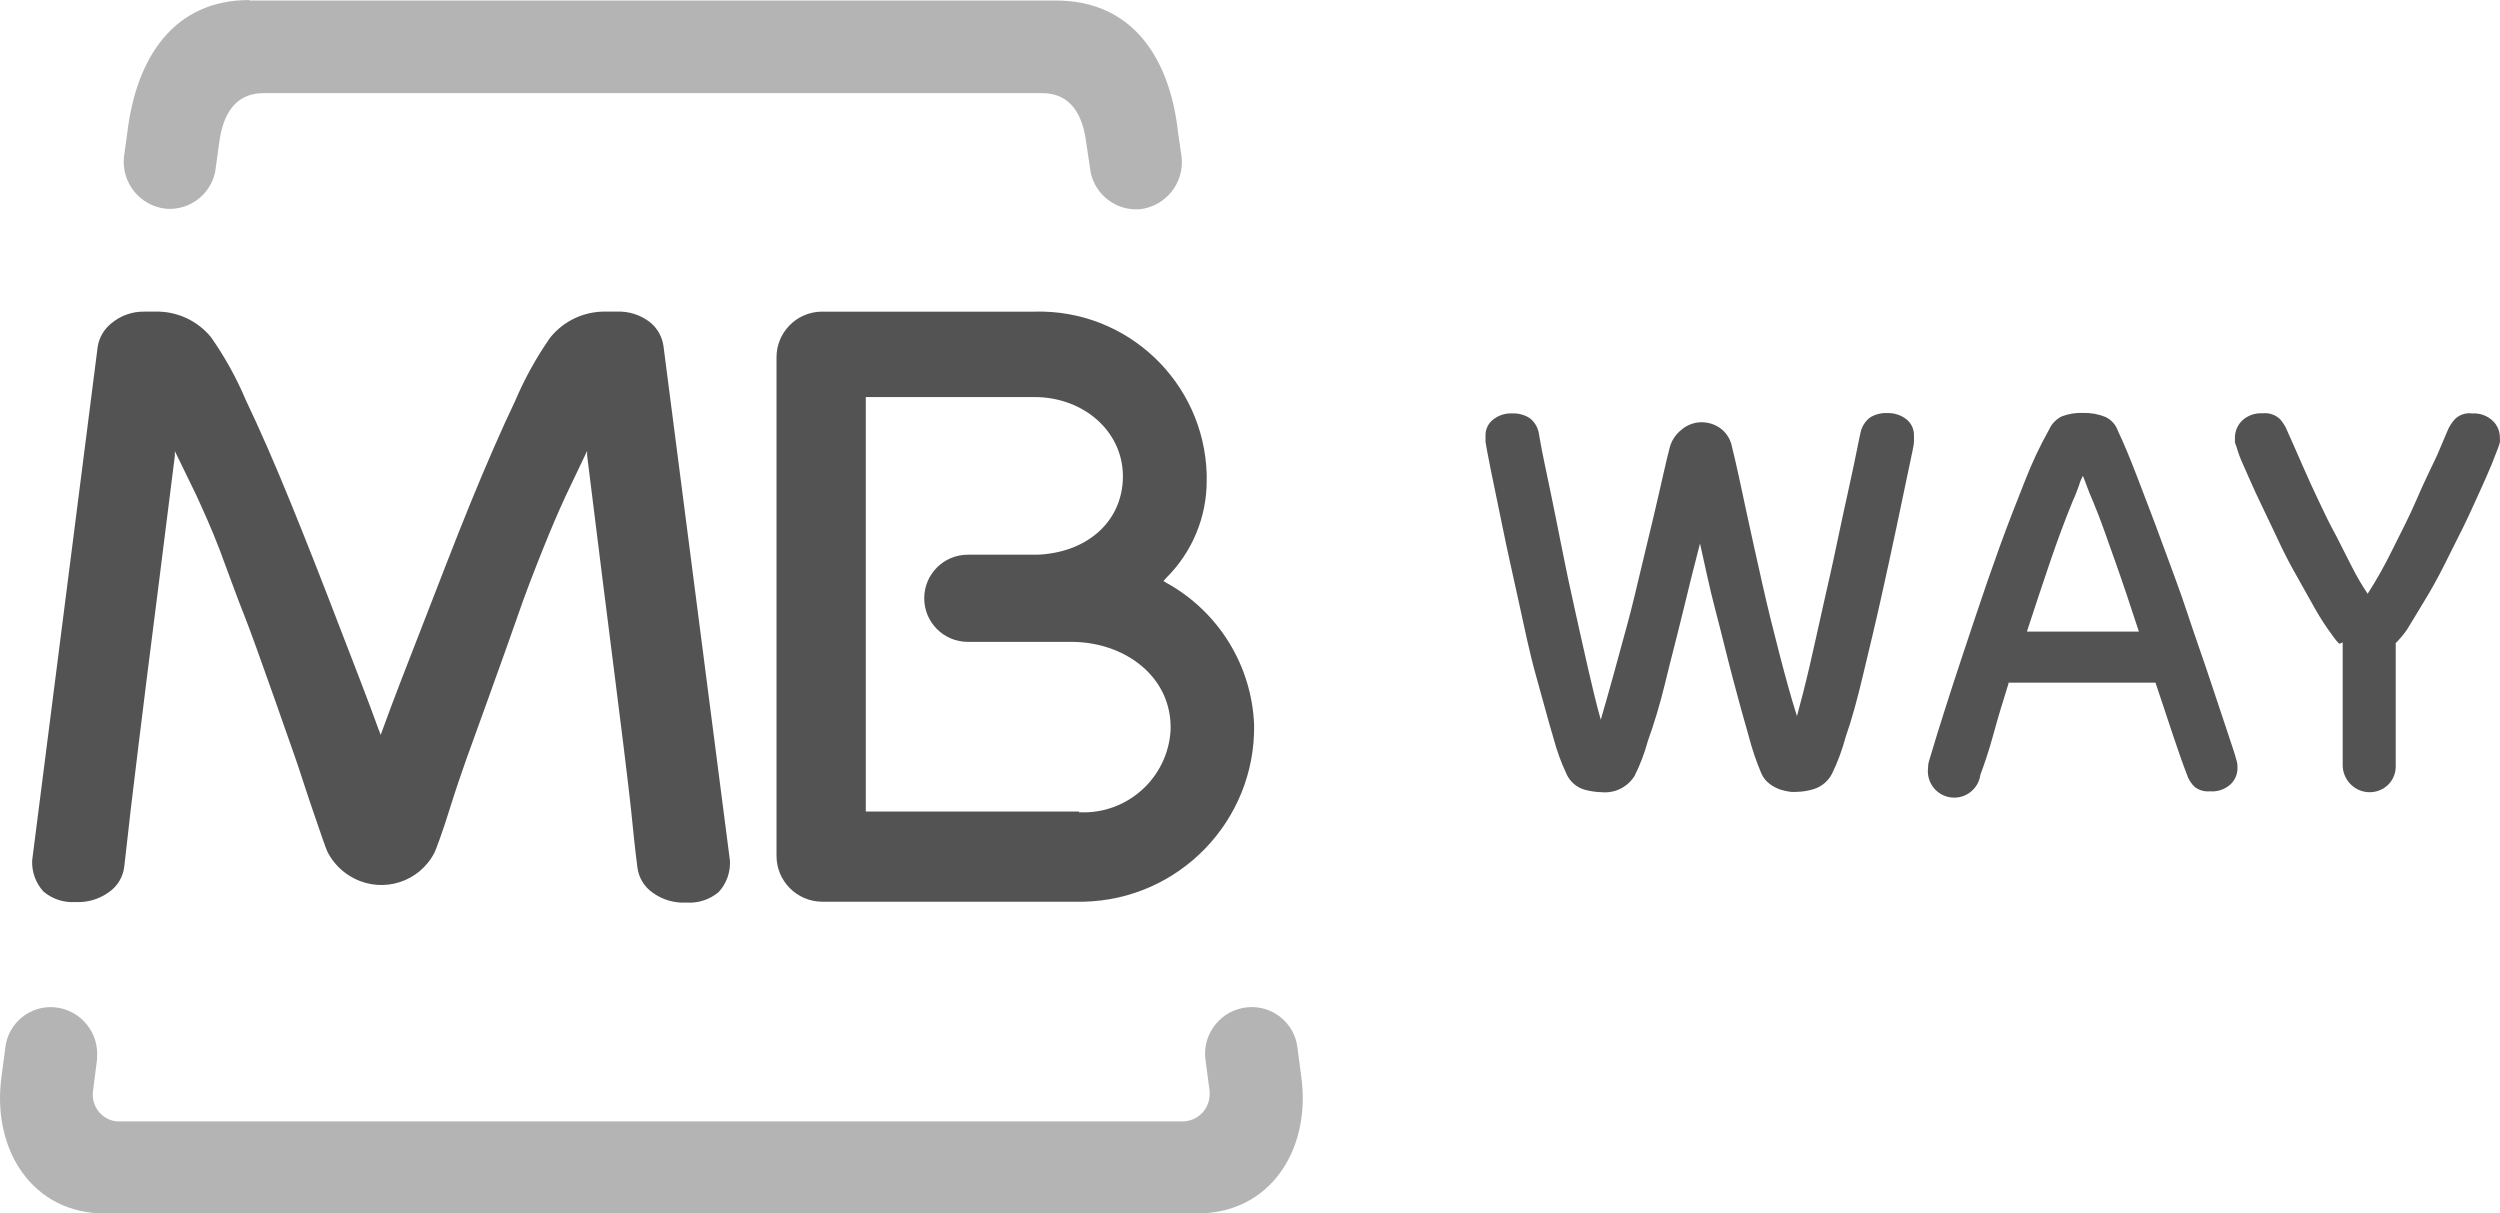
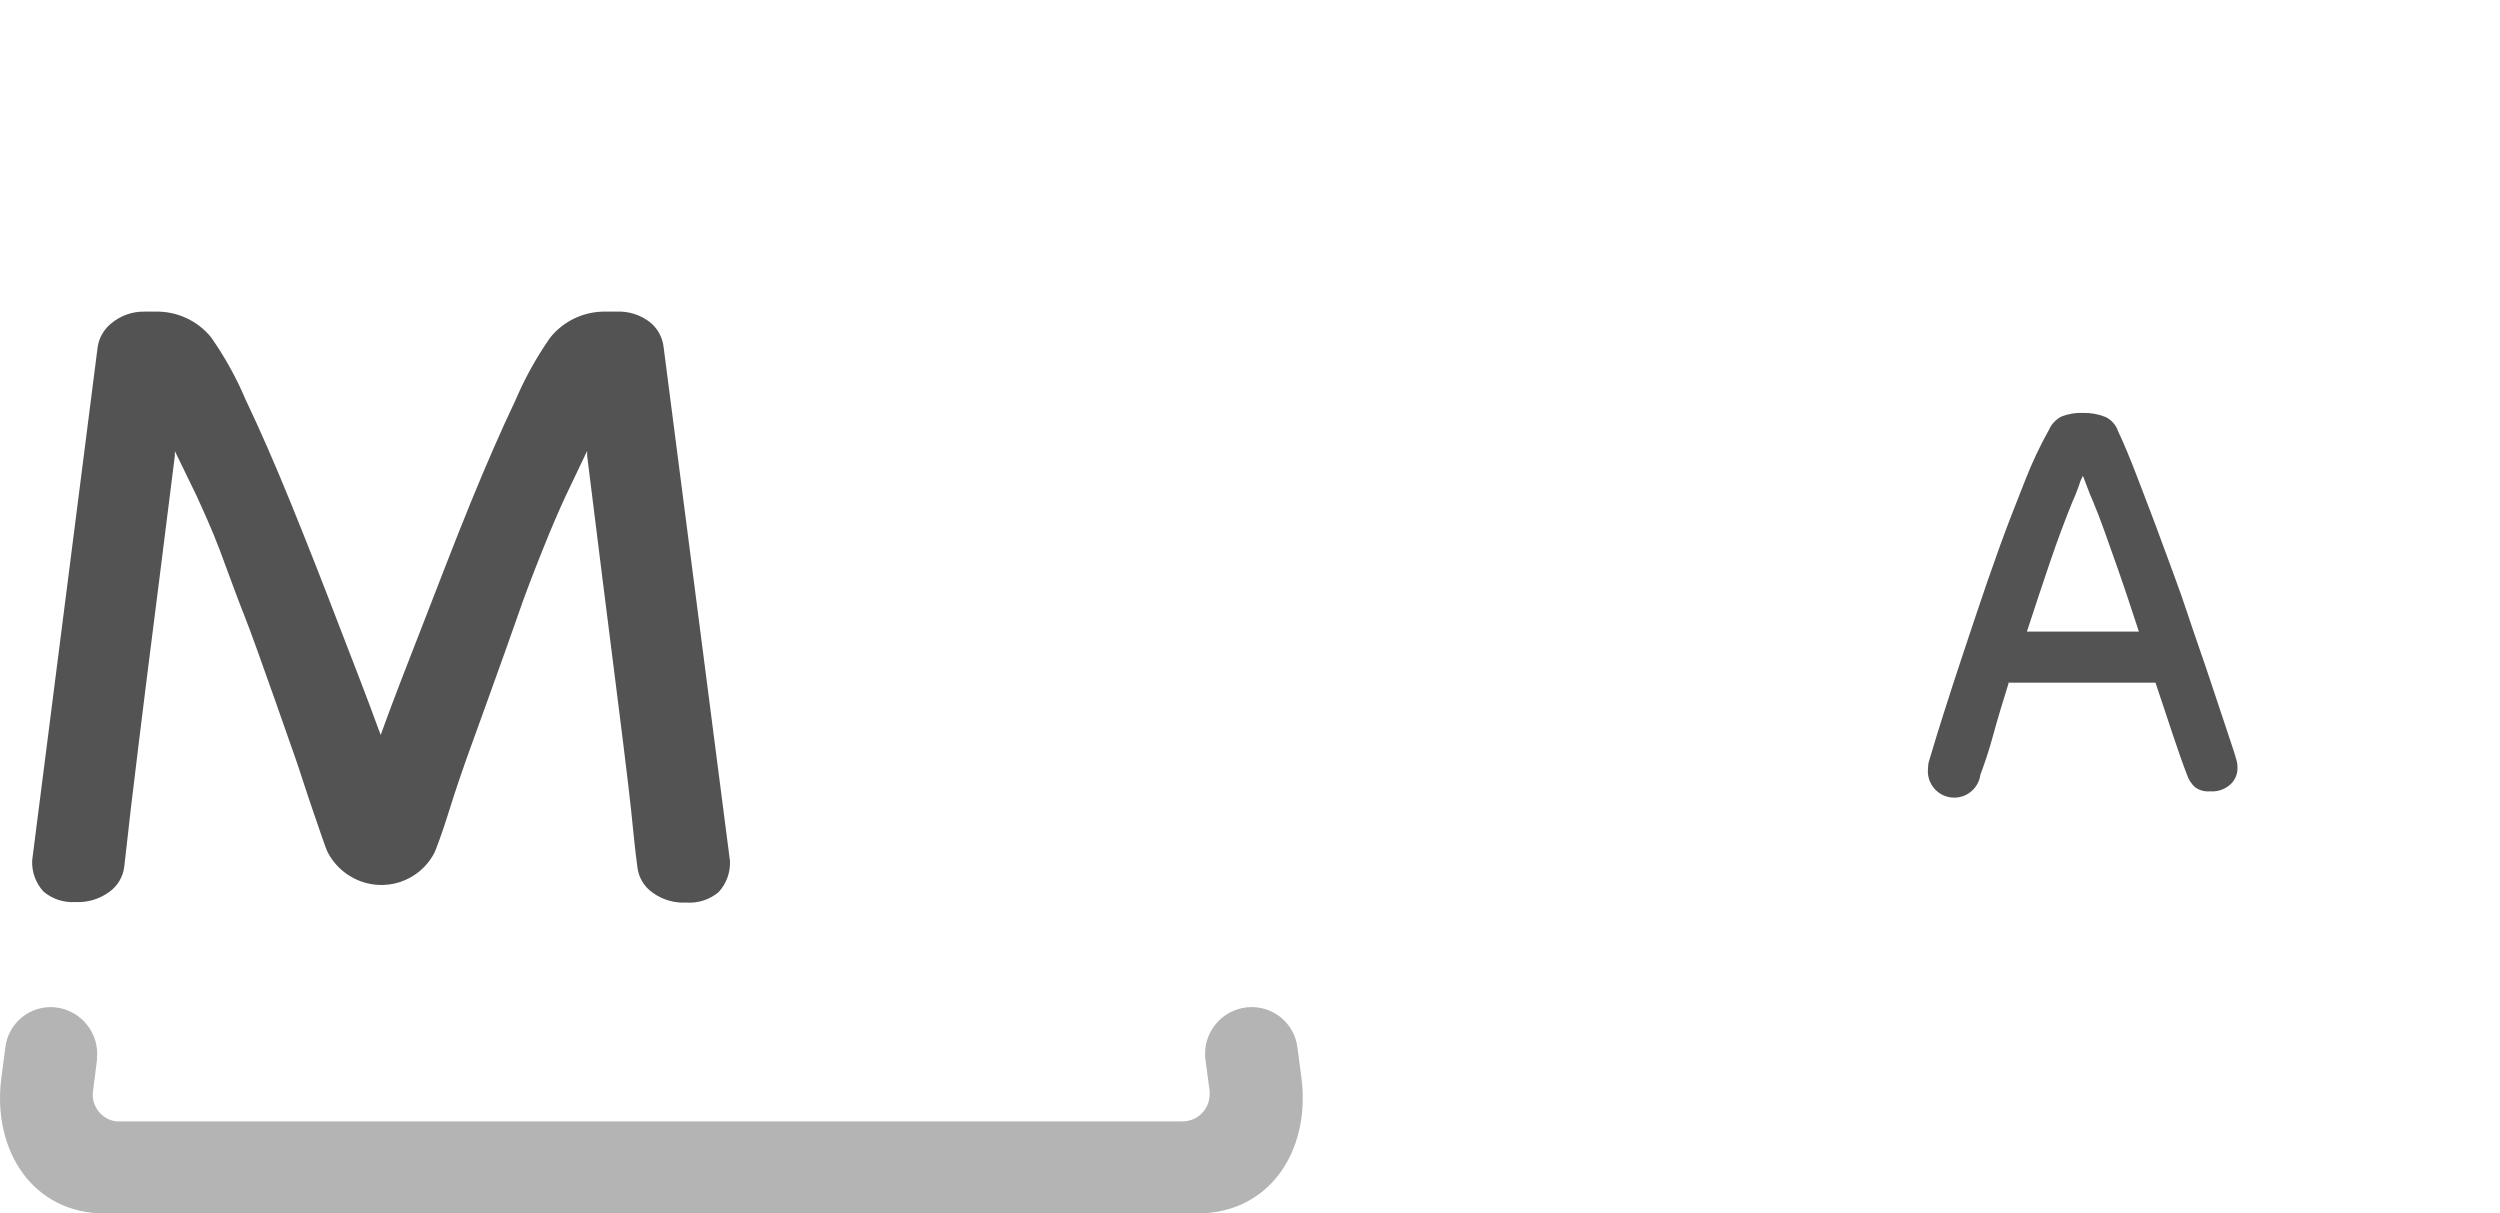
<svg xmlns="http://www.w3.org/2000/svg" version="1.1" id="Camada_1" x="0px" y="0px" width="107.545px" height="52.201px" viewBox="-0.002 145.632 107.545 52.201" enable-background="new -0.002 145.632 107.545 52.201" xml:space="preserve">
  <title>Logo_MBWay</title>
  <path fill="#B4B4B4" d="M4.177,191.172l-0.18,1.41c-0.079,0.633,0.37,1.21,1.004,1.289c0.003,0,0.006,0.001,0.009,0.001h45.84  c0.646,0.008,1.177-0.509,1.185-1.155c0,0,0,0,0,0c0.004-0.047,0.004-0.095,0-0.143l-0.188-1.41  c-0.109-1.099,0.688-2.08,1.785-2.198c1.087-0.118,2.065,0.667,2.183,1.755c0,0,0,0,0,0.001l0,0l0.18,1.373  c0.353,3.053-1.38,5.738-4.501,5.738H4.507c-3.091,0-4.816-2.685-4.463-5.738l0.18-1.373c0.11-1.08,1.075-1.866,2.155-1.756  c0.002,0,0.004,0,0.006,0.001l0,0c1.099,0.122,1.895,1.105,1.785,2.205" />
-   <path fill="#535353" d="M46.409,180.573c2.064,0.111,3.829-1.469,3.946-3.533c0.004-0.065,0.004-0.13,0-0.195  c-0.045-2.183-2.033-3.593-4.246-3.601h-4.478c-1.036,0-1.875-0.84-1.875-1.875c0-1.036,0.84-1.875,1.875-1.875h3.001  c2.018-0.083,3.571-1.305,3.668-3.203c0.098-2.048-1.658-3.578-3.796-3.578h-7.261v17.831h9.167 M51.908,166.291  c0.007,1.581-0.623,3.097-1.748,4.208l-0.113,0.128l0.15,0.09c2.231,1.24,3.653,3.555,3.751,6.106  c0.054,4.123-3.229,7.517-7.351,7.599H35.345c-1.084-0.016-1.951-0.904-1.943-1.988l0,0v-21.401  c-0.017-1.085,0.85-1.979,1.935-1.995c0.018,0,0.035,0,0.053,0l0,0h9.114c3.976-0.109,7.289,3.023,7.404,6.999v0.248" />
  <path fill="#535353" d="M16.322,177.1l0.053,0.15l0.053-0.15c0.51-1.41,1.133-3.001,1.785-4.673c0.653-1.673,1.35-3.503,2.018-5.138  c0.668-1.635,1.32-3.136,1.935-4.426c0.405-0.952,0.908-1.86,1.5-2.708c0.585-0.727,1.475-1.14,2.408-1.118h0.458  c0.52-0.022,1.031,0.143,1.44,0.465c0.314,0.26,0.518,0.63,0.57,1.035l2.858,22.129c0.023,0.495-0.152,0.978-0.488,1.343  c-0.387,0.324-0.884,0.485-1.388,0.45c-0.514,0.029-1.022-0.119-1.44-0.42c-0.374-0.255-0.617-0.661-0.668-1.11  c-0.098-0.75-0.18-1.553-0.27-2.453c-0.09-0.9-0.57-4.748-0.698-5.731s-0.915-7.246-1.193-9.519v-0.195l-0.915,1.92  c-0.308,0.66-0.645,1.448-1.013,2.37c-0.368,0.923-0.75,1.898-1.103,2.933c-0.353,1.035-2.168,6.046-2.168,6.046  c-0.165,0.458-0.48,1.38-0.75,2.25s-0.548,1.613-0.615,1.755c-0.644,1.261-2.189,1.761-3.451,1.118  c-0.493-0.246-0.895-0.643-1.148-1.133c-0.075-0.143-0.33-0.908-0.623-1.755s-0.578-1.763-0.75-2.25c0,0-1.763-5.056-2.16-6.046  c-0.398-0.99-0.75-2.003-1.103-2.933s-0.713-1.71-1.013-2.37l-0.923-1.898v0.195c-0.278,2.25-1.073,8.521-1.2,9.519  c-0.128,0.998-0.593,4.808-0.698,5.701s-0.188,1.718-0.278,2.453c-0.05,0.45-0.294,0.855-0.668,1.11  c-0.416,0.299-0.921,0.447-1.433,0.42c-0.499,0.034-0.991-0.128-1.373-0.45c-0.335-0.364-0.511-0.848-0.488-1.343l2.82-22.106  c0.065-0.389,0.271-0.742,0.578-0.99c0.402-0.34,0.914-0.521,1.44-0.51h0.458c0.924-0.023,1.806,0.381,2.393,1.095  c0.595,0.847,1.098,1.754,1.5,2.708c0.615,1.29,1.26,2.765,1.935,4.426c0.675,1.66,1.35,3.373,2.025,5.138  c0.653,1.695,1.268,3.263,1.778,4.673" />
-   <path fill="#B4B4B4" d="M10.726,145.655h34.701c3.271,0,4.898,2.453,5.251,5.693l0.15,1.035c0.123,1.116-0.678,2.121-1.793,2.25  c-1.094,0.087-2.054-0.723-2.153-1.815l0,0l-0.15-0.998c-0.143-1.23-0.66-2.183-1.913-2.183H11.341c-1.253,0-1.77,0.953-1.92,2.183  l-0.135,0.983c-0.099,1.095-1.065,1.903-2.16,1.808l0,0c-1.116-0.125-1.919-1.131-1.793-2.247c0-0.001,0-0.002,0-0.003l0.143-1.035  c0.39-3.233,2.01-5.693,5.251-5.693" />
-   <path fill="#535353" d="M73.136,168.984c-0.24,0.923-0.488,1.913-0.75,3.001c-0.263,1.088-0.525,2.063-0.75,3.001  c-0.225,0.938-0.488,1.793-0.75,2.52c-0.14,0.518-0.331,1.02-0.57,1.5c-0.3,0.486-0.85,0.759-1.418,0.705  c-0.254-0.006-0.506-0.044-0.75-0.113c-0.33-0.1-0.602-0.334-0.75-0.645c-0.237-0.502-0.428-1.024-0.57-1.56  c-0.225-0.75-0.465-1.665-0.75-2.678c-0.285-1.013-0.503-2.078-0.75-3.211s-0.488-2.183-0.683-3.151  c-0.195-0.968-0.375-1.8-0.51-2.475c-0.135-0.675-0.21-1.088-0.233-1.23c-0.004-0.057-0.004-0.115,0-0.173v-0.098  c-0.008-0.272,0.114-0.532,0.33-0.698c0.23-0.182,0.517-0.275,0.81-0.263c0.264-0.012,0.525,0.056,0.75,0.195  c0.216,0.162,0.362,0.401,0.405,0.668c0,0,0.045,0.278,0.135,0.75s0.218,1.035,0.36,1.733c0.143,0.698,0.308,1.5,0.48,2.378  c0.173,0.878,0.36,1.77,0.563,2.67c0.203,0.9,0.39,1.763,0.585,2.61c0.195,0.848,0.368,1.568,0.54,2.175  c0.165-0.57,0.353-1.223,0.555-1.958c0.203-0.735,0.413-1.5,0.615-2.25c0.203-0.75,0.39-1.568,0.578-2.348s0.36-1.5,0.525-2.19  c0.165-0.69,0.293-1.268,0.413-1.793c0.12-0.525,0.21-0.908,0.278-1.163c0.076-0.295,0.244-0.558,0.48-0.75  c0.229-0.208,0.523-0.33,0.833-0.345c0.33-0.015,0.655,0.089,0.915,0.293c0.233,0.19,0.393,0.455,0.45,0.75  c0.203,0.818,0.398,1.748,0.615,2.768c0.218,1.02,0.45,2.048,0.683,3.091s0.488,2.07,0.75,3.076s0.503,1.89,0.75,2.663  c0.165-0.608,0.353-1.328,0.548-2.168c0.195-0.84,0.383-1.71,0.585-2.61c0.203-0.9,0.405-1.77,0.585-2.648  c0.18-0.878,0.36-1.665,0.51-2.363c0.15-0.698,0.278-1.268,0.36-1.703s0.143-0.675,0.143-0.69c0.052-0.261,0.196-0.495,0.405-0.66  c0.224-0.14,0.486-0.208,0.75-0.195c0.295-0.01,0.584,0.083,0.818,0.263c0.213,0.168,0.335,0.426,0.33,0.698v0.098  c0.004,0.06,0.004,0.12,0,0.18c0,0.135-0.098,0.54-0.24,1.23c-0.143,0.69-0.315,1.5-0.518,2.468s-0.435,2.018-0.683,3.136  c-0.248,1.118-0.51,2.183-0.75,3.196c-0.24,1.013-0.48,1.905-0.75,2.67c-0.141,0.532-0.332,1.049-0.57,1.545  c-0.151,0.315-0.421,0.558-0.75,0.675c-0.242,0.082-0.495,0.127-0.75,0.135c-0.102,0.007-0.205,0.007-0.308,0  c-0.147-0.021-0.293-0.054-0.435-0.098c-0.161-0.057-0.313-0.138-0.45-0.24c-0.157-0.116-0.281-0.271-0.36-0.45  c-0.219-0.516-0.4-1.048-0.54-1.59c-0.218-0.75-0.443-1.575-0.69-2.505s-0.48-1.92-0.75-2.941c-0.27-1.02-0.458-1.973-0.66-2.858" />
  <path fill="#535353" d="M86.406,175.015c-0.255,0.81-0.48,1.56-0.668,2.25c-0.188,0.69-0.383,1.253-0.548,1.695  c-0.083,0.621-0.654,1.058-1.275,0.975c-0.621-0.083-1.058-0.654-0.975-1.275c-0.001-0.112,0.016-0.224,0.053-0.33l0.315-1.043  c0.18-0.585,0.413-1.313,0.698-2.198c0.285-0.885,0.608-1.83,0.953-2.873c0.345-1.043,0.705-2.078,1.073-3.098  s0.75-1.973,1.095-2.85c0.288-0.737,0.626-1.454,1.013-2.145c0.109-0.251,0.303-0.455,0.548-0.578  c0.297-0.113,0.613-0.164,0.93-0.15c0.326-0.007,0.65,0.052,0.953,0.173c0.254,0.122,0.449,0.341,0.54,0.608  c0.24,0.503,0.525,1.185,0.848,2.033c0.323,0.848,0.683,1.77,1.043,2.76c0.36,0.99,0.75,1.995,1.08,3.001  c0.33,1.005,0.683,1.98,0.975,2.865c0.293,0.885,0.548,1.643,0.75,2.25s0.345,1.028,0.39,1.215c0.036,0.106,0.054,0.218,0.053,0.33  c0.015,0.284-0.098,0.559-0.308,0.75c-0.24,0.214-0.557,0.32-0.878,0.293c-0.233,0.022-0.466-0.045-0.653-0.188  c-0.157-0.148-0.274-0.334-0.338-0.54c-0.173-0.443-0.368-1.005-0.6-1.695c-0.233-0.69-0.473-1.44-0.75-2.25h-6.339 M92.009,172.802  c-0.36-1.095-0.69-2.1-1.013-3.001c-0.323-0.9-0.608-1.763-0.968-2.618c-0.083-0.188-0.173-0.398-0.263-0.653  c-0.09-0.255-0.15-0.383-0.165-0.428c-0.07,0.128-0.126,0.264-0.165,0.405c-0.098,0.27-0.18,0.488-0.27,0.675  c-0.338,0.825-0.66,1.695-0.975,2.618c-0.315,0.923-0.645,1.92-0.998,3.001H92.009z" />
-   <path fill="#535353" d="M100.628,173.327c-0.088-0.088-0.168-0.183-0.24-0.285l-0.248-0.345c-0.24-0.338-0.488-0.75-0.75-1.23  c-0.263-0.48-0.563-0.99-0.84-1.5s-0.548-1.088-0.803-1.635s-0.51-1.058-0.713-1.5c-0.203-0.443-0.398-0.885-0.548-1.23  c-0.113-0.242-0.206-0.493-0.278-0.75c-0.029-0.063-0.052-0.128-0.068-0.195c0,0,0-0.098,0-0.188  c-0.002-0.283,0.112-0.554,0.315-0.75c0.238-0.218,0.555-0.329,0.878-0.308c0.276-0.031,0.551,0.062,0.75,0.255  c0.132,0.148,0.236,0.318,0.308,0.503l0.248,0.555c0.128,0.285,0.285,0.638,0.465,1.058s0.398,0.885,0.638,1.395  c0.24,0.51,0.473,0.998,0.75,1.5l0.713,1.403c0.193,0.377,0.409,0.743,0.645,1.095c0.383-0.597,0.731-1.216,1.043-1.853  c0.368-0.75,0.75-1.463,1.058-2.19c0.308-0.728,0.63-1.365,0.885-1.913l0.443-1.043c0.074-0.185,0.181-0.355,0.315-0.503  c0.195-0.201,0.474-0.295,0.75-0.255c0.322-0.023,0.64,0.088,0.878,0.308c0.208,0.193,0.323,0.466,0.315,0.75  c0.008,0.062,0.008,0.125,0,0.188l-0.06,0.195l-0.293,0.75c-0.143,0.353-0.323,0.75-0.54,1.23c-0.218,0.48-0.443,0.983-0.698,1.5  c-0.255,0.518-0.54,1.088-0.818,1.635c-0.278,0.548-0.555,1.05-0.833,1.5c-0.278,0.45-0.54,0.908-0.75,1.238  c-0.144,0.21-0.307,0.406-0.488,0.585v5.251c0.015,0.309-0.099,0.611-0.315,0.833c-0.447,0.441-1.166,0.441-1.613,0  c-0.233-0.226-0.36-0.539-0.353-0.863v-5.251" />
</svg>